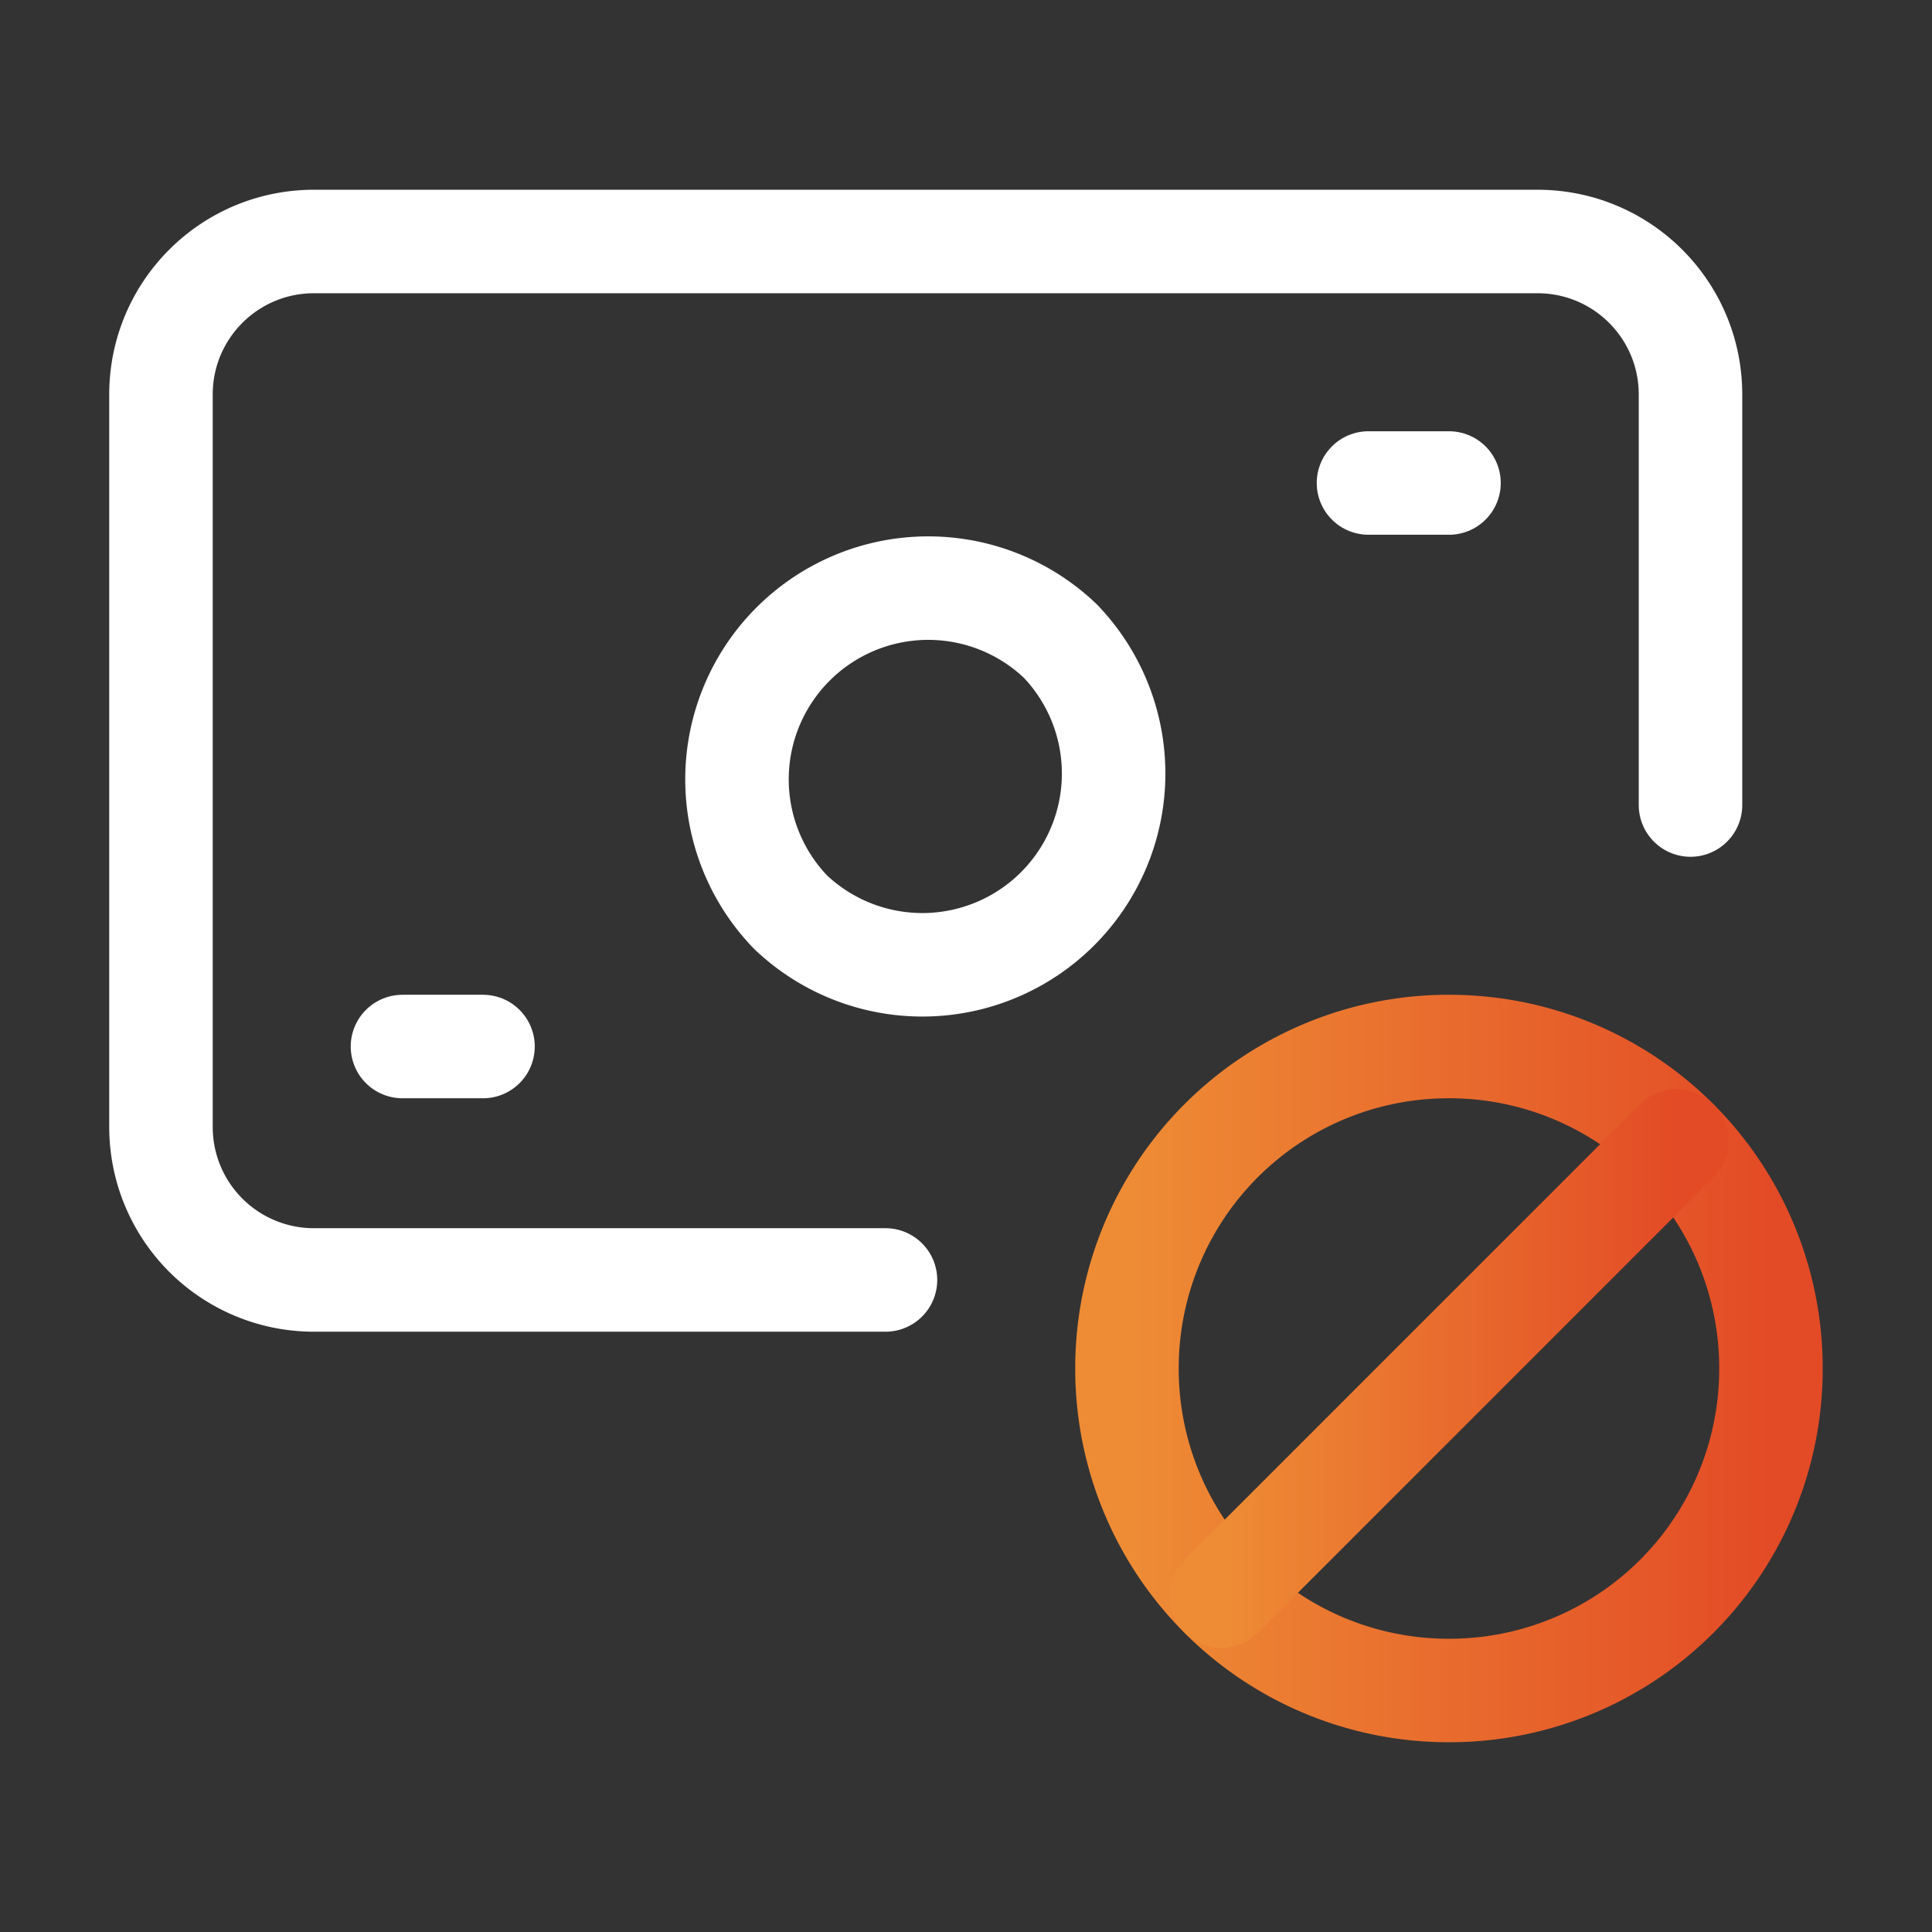
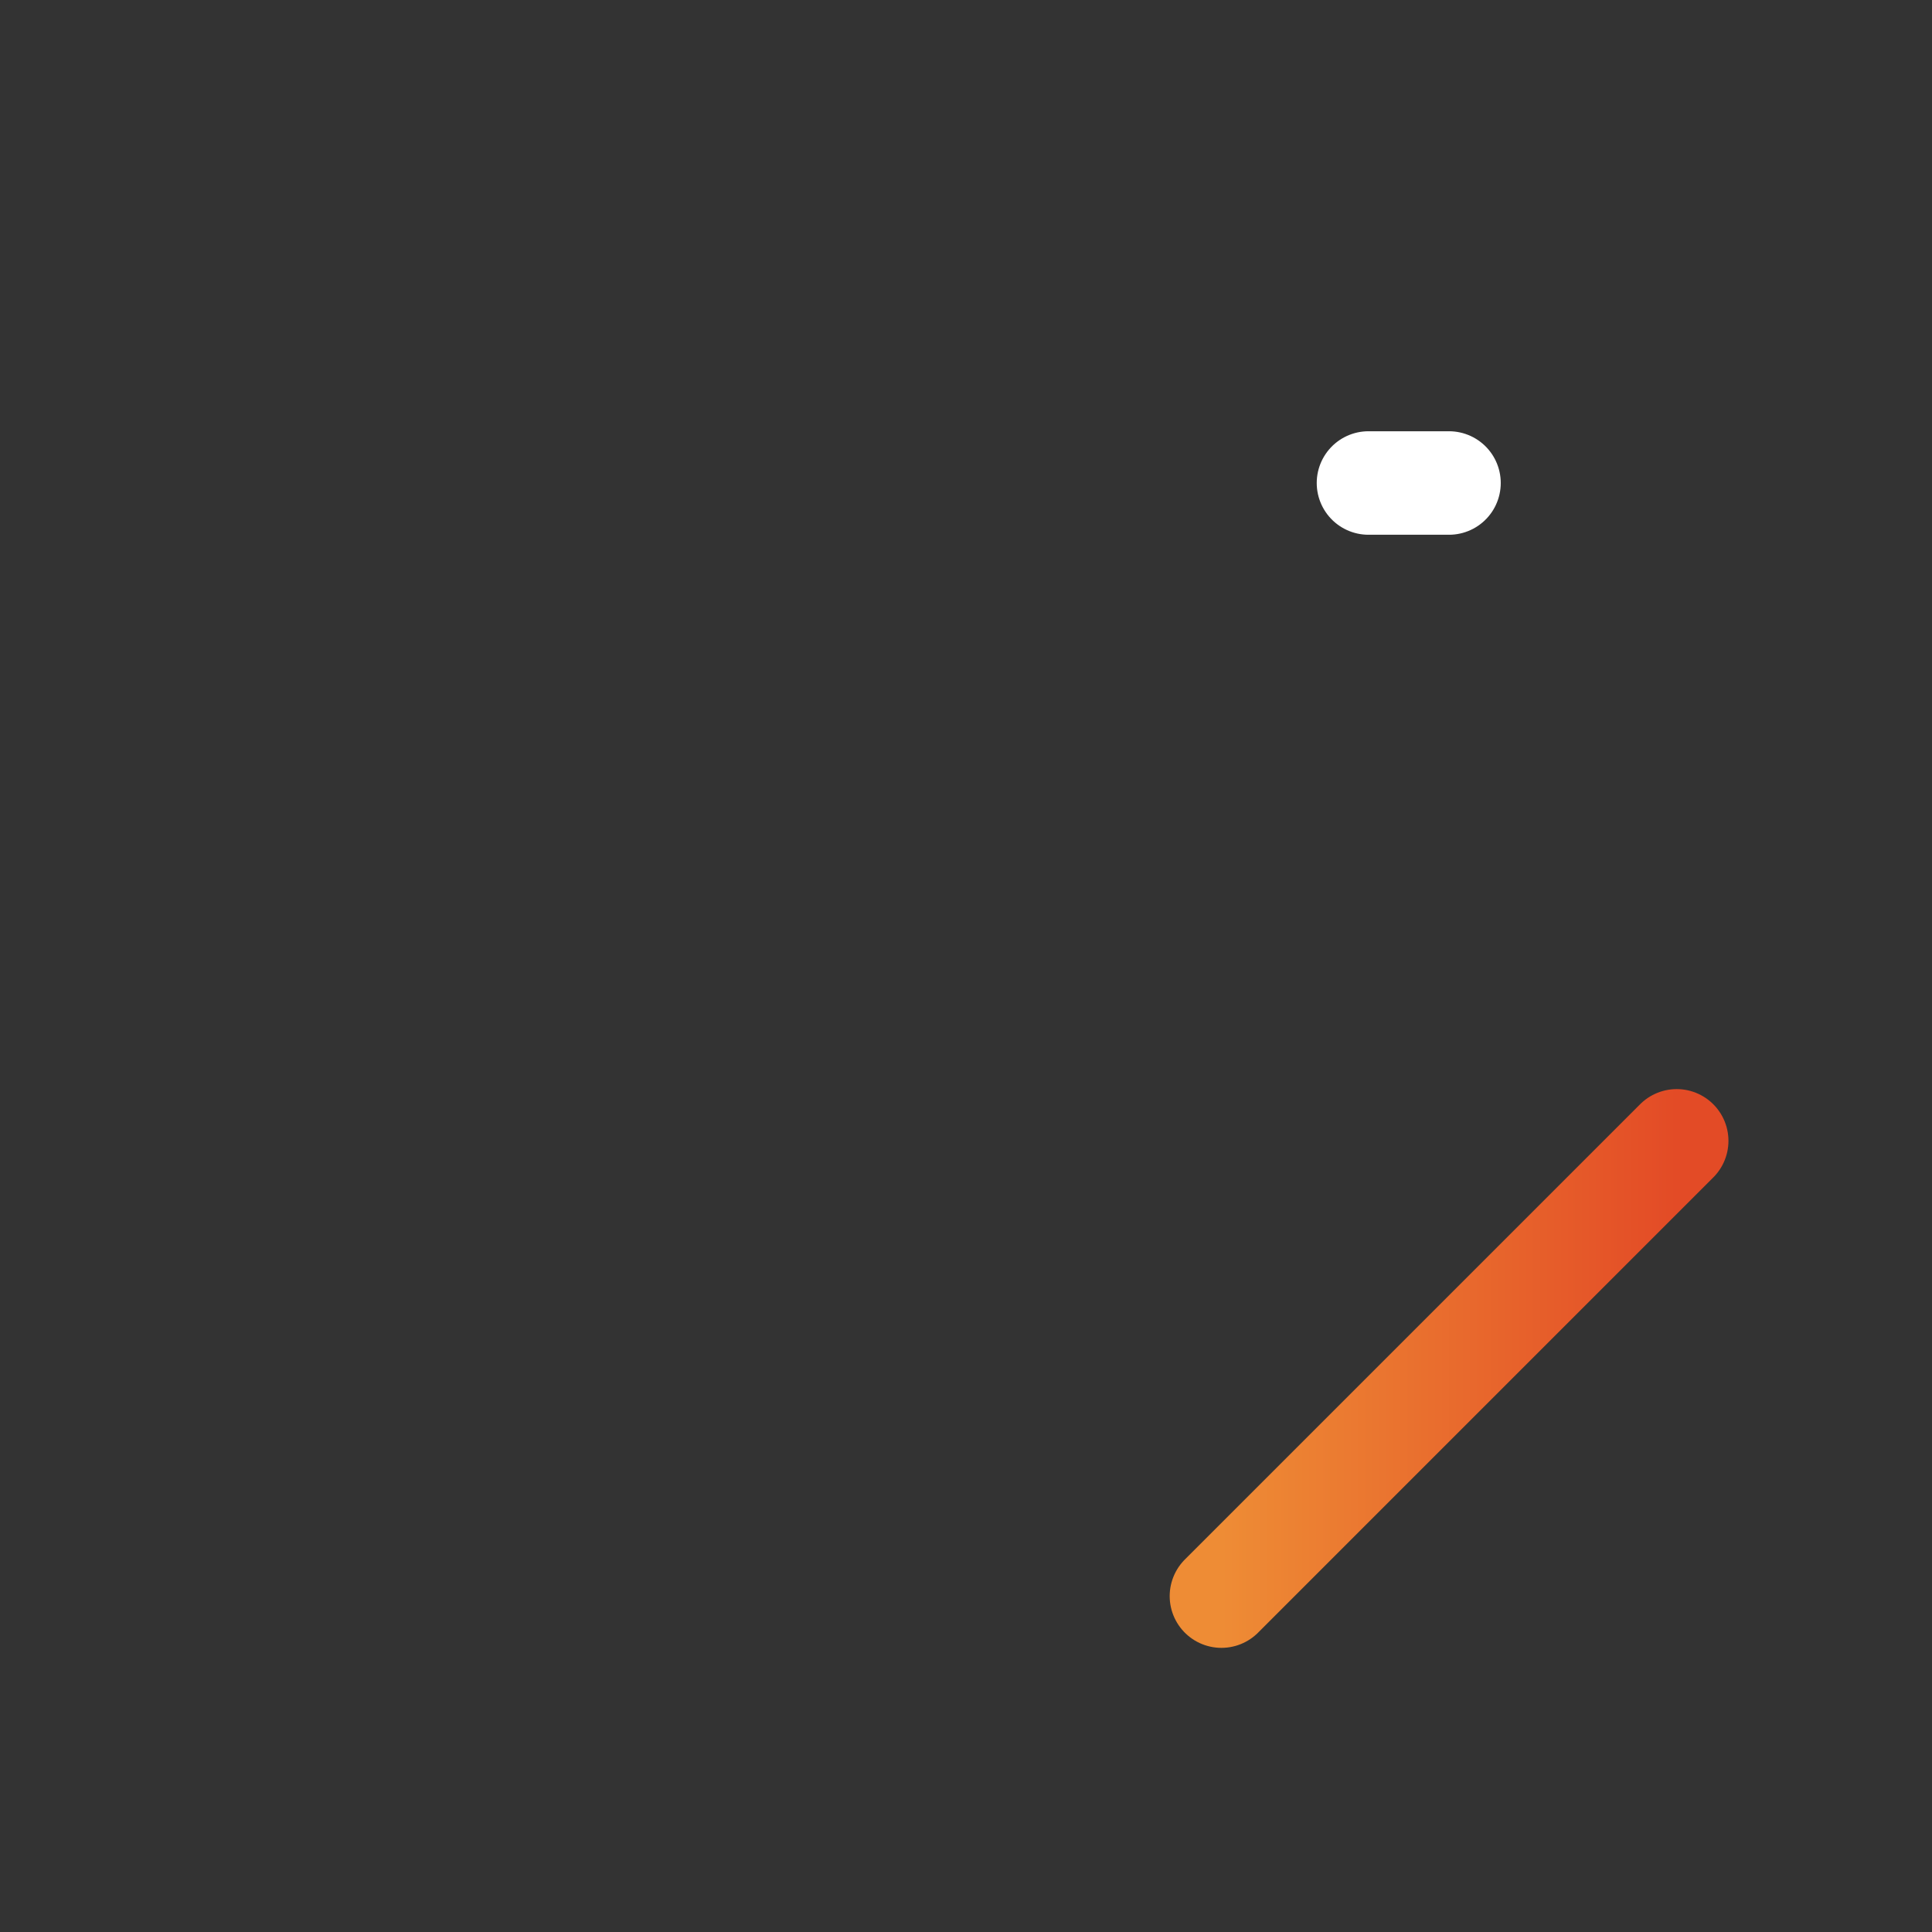
<svg xmlns="http://www.w3.org/2000/svg" width="28" height="28" fill="none">
  <rect width="100%" height="100%" fill="#333333" stroke="none" />
-   <path stroke="#fff" stroke-linecap="round" stroke-linejoin="round" stroke-width="1.5" d="M12.833 18.55H4.55a2.216 2.216 0 0 1-2.217-2.217V5.717c0-1.225.992-2.217 2.217-2.217h17.733c1.225 0 2.217.992 2.217 2.217v5.95" />
-   <path stroke="#fff" stroke-linecap="round" stroke-linejoin="round" stroke-width="1.5" d="M15.376 9.3a2.772 2.772 0 0 1-3.92 3.918 2.772 2.772 0 0 1 3.92-3.919" />
-   <path stroke="url(#a)" stroke-linecap="round" stroke-linejoin="round" stroke-width="1.5" d="M25.666 19.833A4.66 4.66 0 0 1 21 24.5a4.66 4.66 0 0 1-4.667-4.667A4.66 4.66 0 0 1 21 15.167a4.66 4.66 0 0 1 4.666 4.666" clip-rule="evenodd" />
-   <path stroke="#fff" stroke-linecap="round" stroke-linejoin="round" stroke-width="1.5" d="M7 15.167H5.833M21 7h-1.167" />
+   <path stroke="#fff" stroke-linecap="round" stroke-linejoin="round" stroke-width="1.5" d="M7 15.167M21 7h-1.167" />
  <path stroke="url(#b)" stroke-linecap="round" stroke-linejoin="round" stroke-width="1.5" d="m17.702 23.132 6.598-6.598" />
  <defs>
    <linearGradient id="a" x1="16.333" x2="25.666" y1="19.833" y2="19.833" gradientUnits="userSpaceOnUse">
      <stop stop-color="#EE8C35" />
      <stop offset="1" stop-color="#E34B26" />
    </linearGradient>
    <linearGradient id="b" x1="17.702" x2="24.3" y1="19.833" y2="19.833" gradientUnits="userSpaceOnUse">
      <stop stop-color="#EE8C35" />
      <stop offset="1" stop-color="#E34B26" />
    </linearGradient>
  </defs>
</svg>